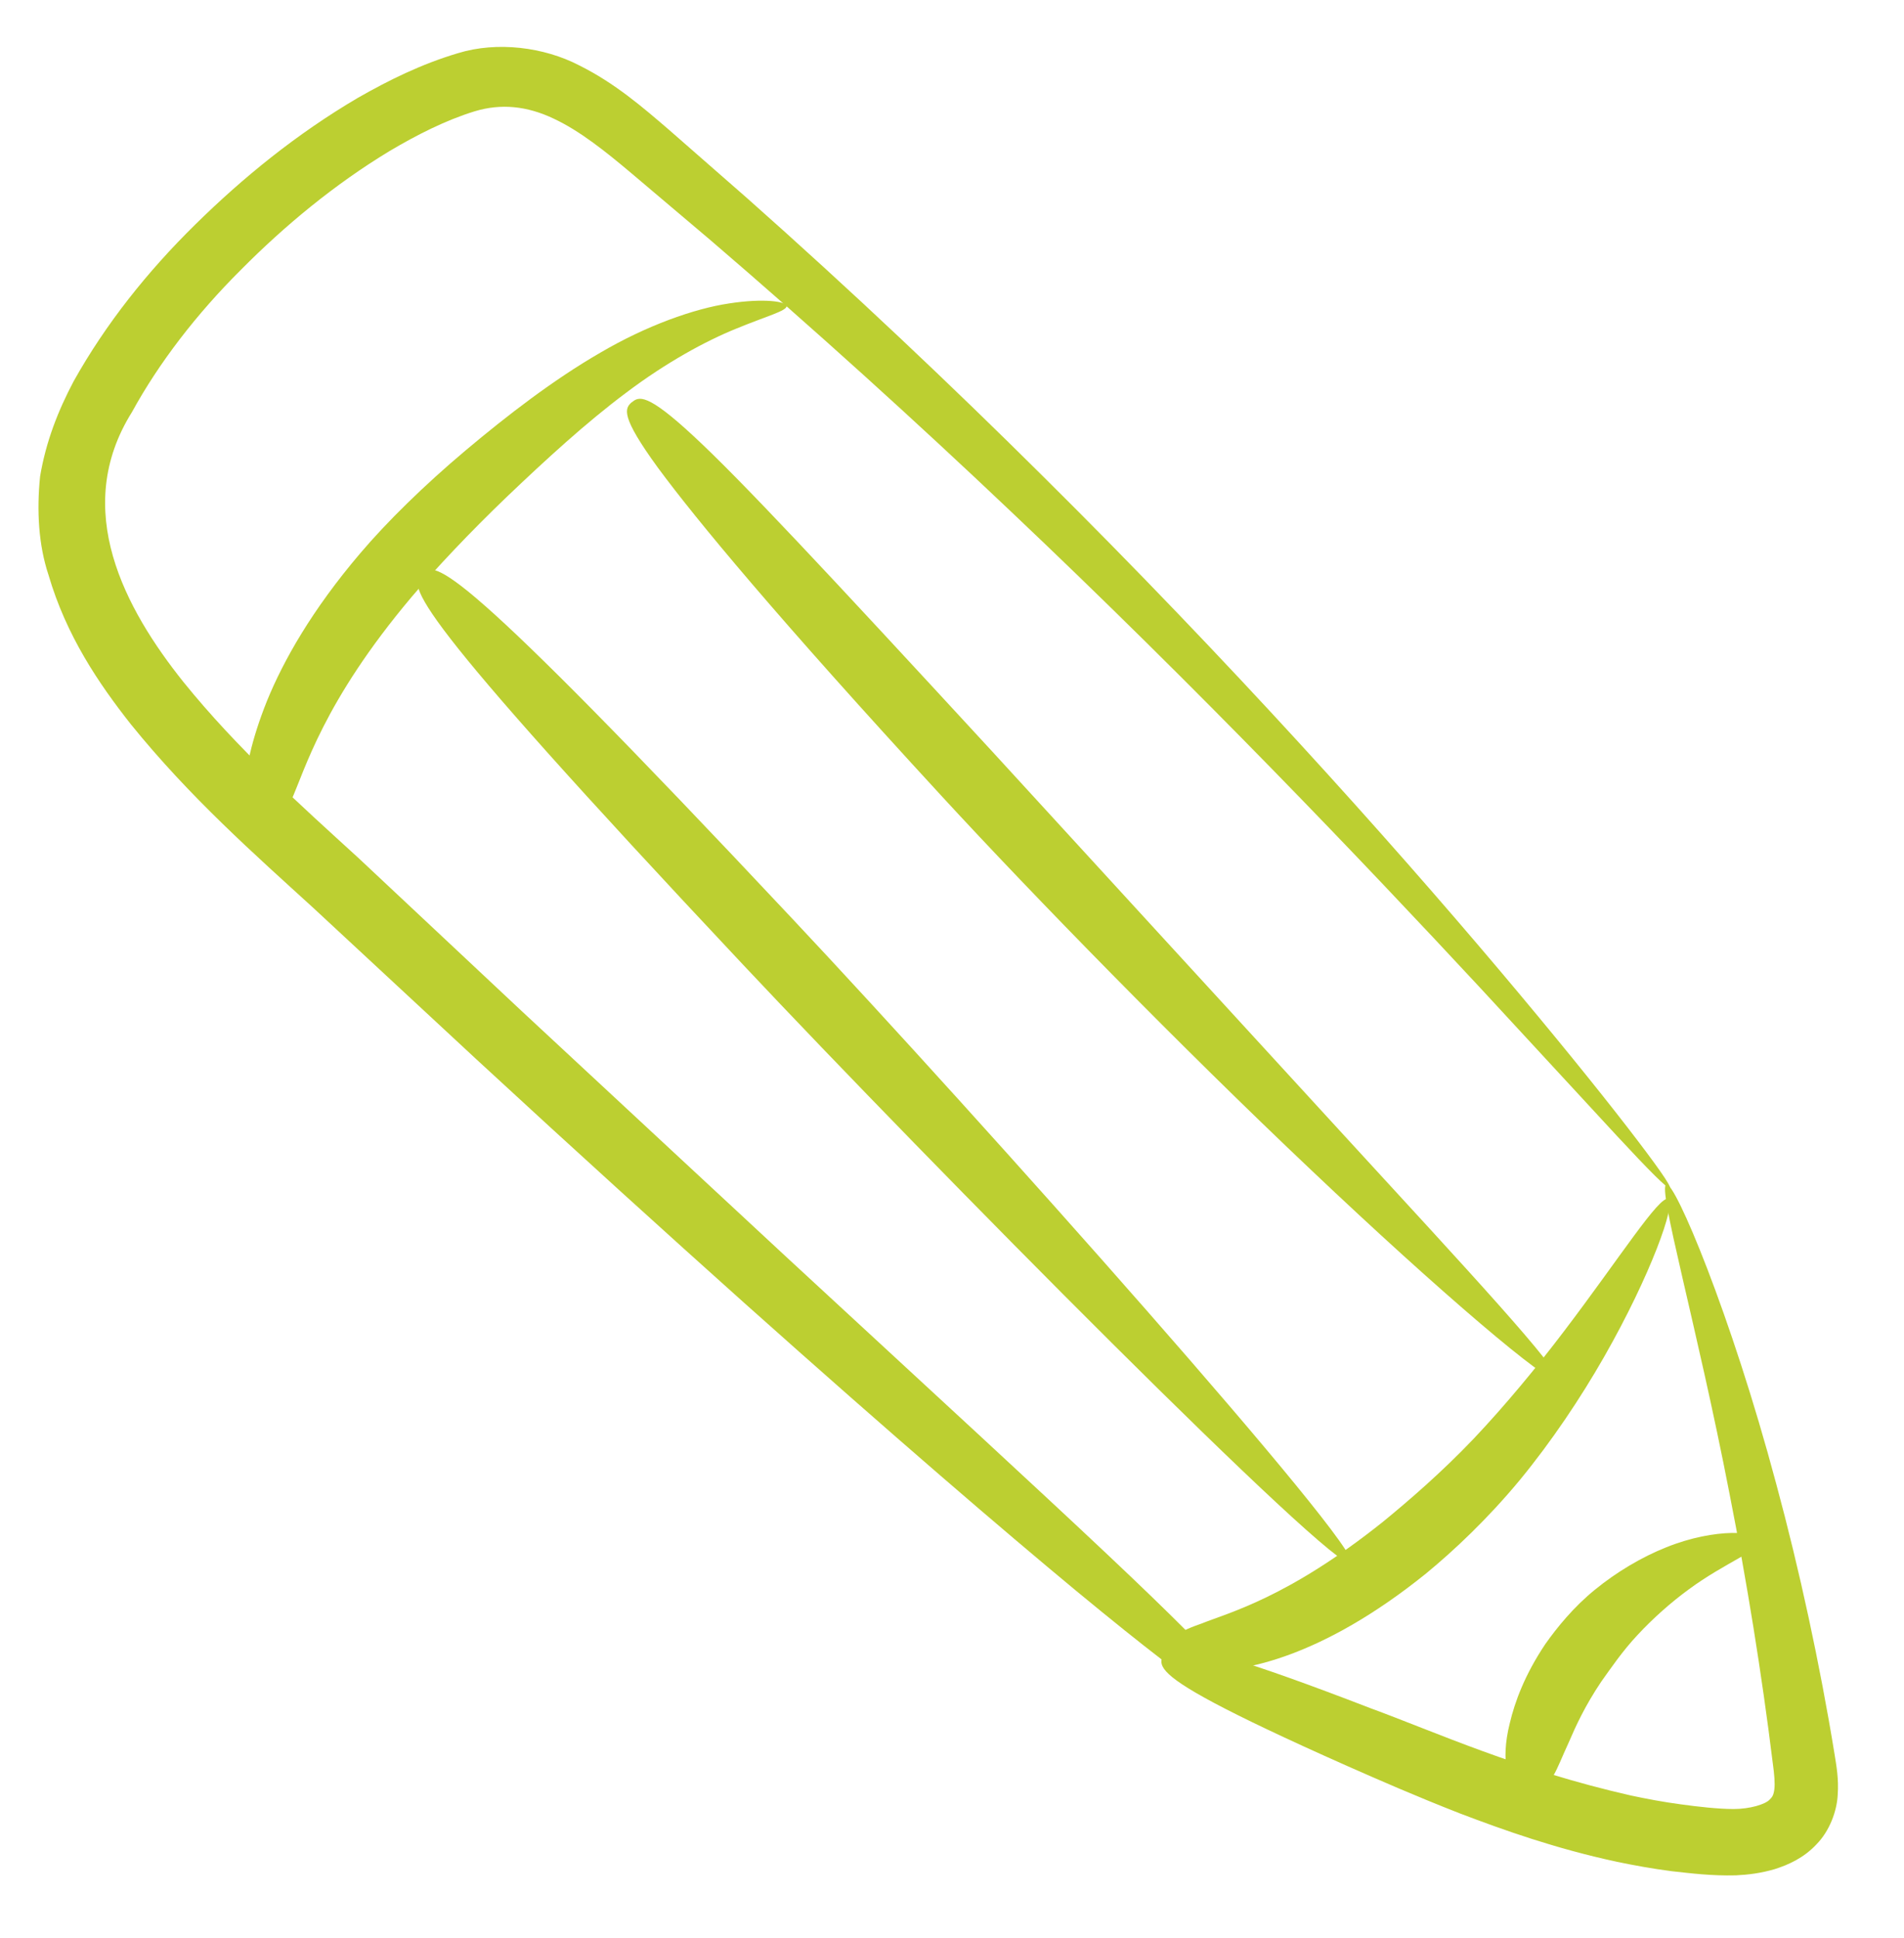
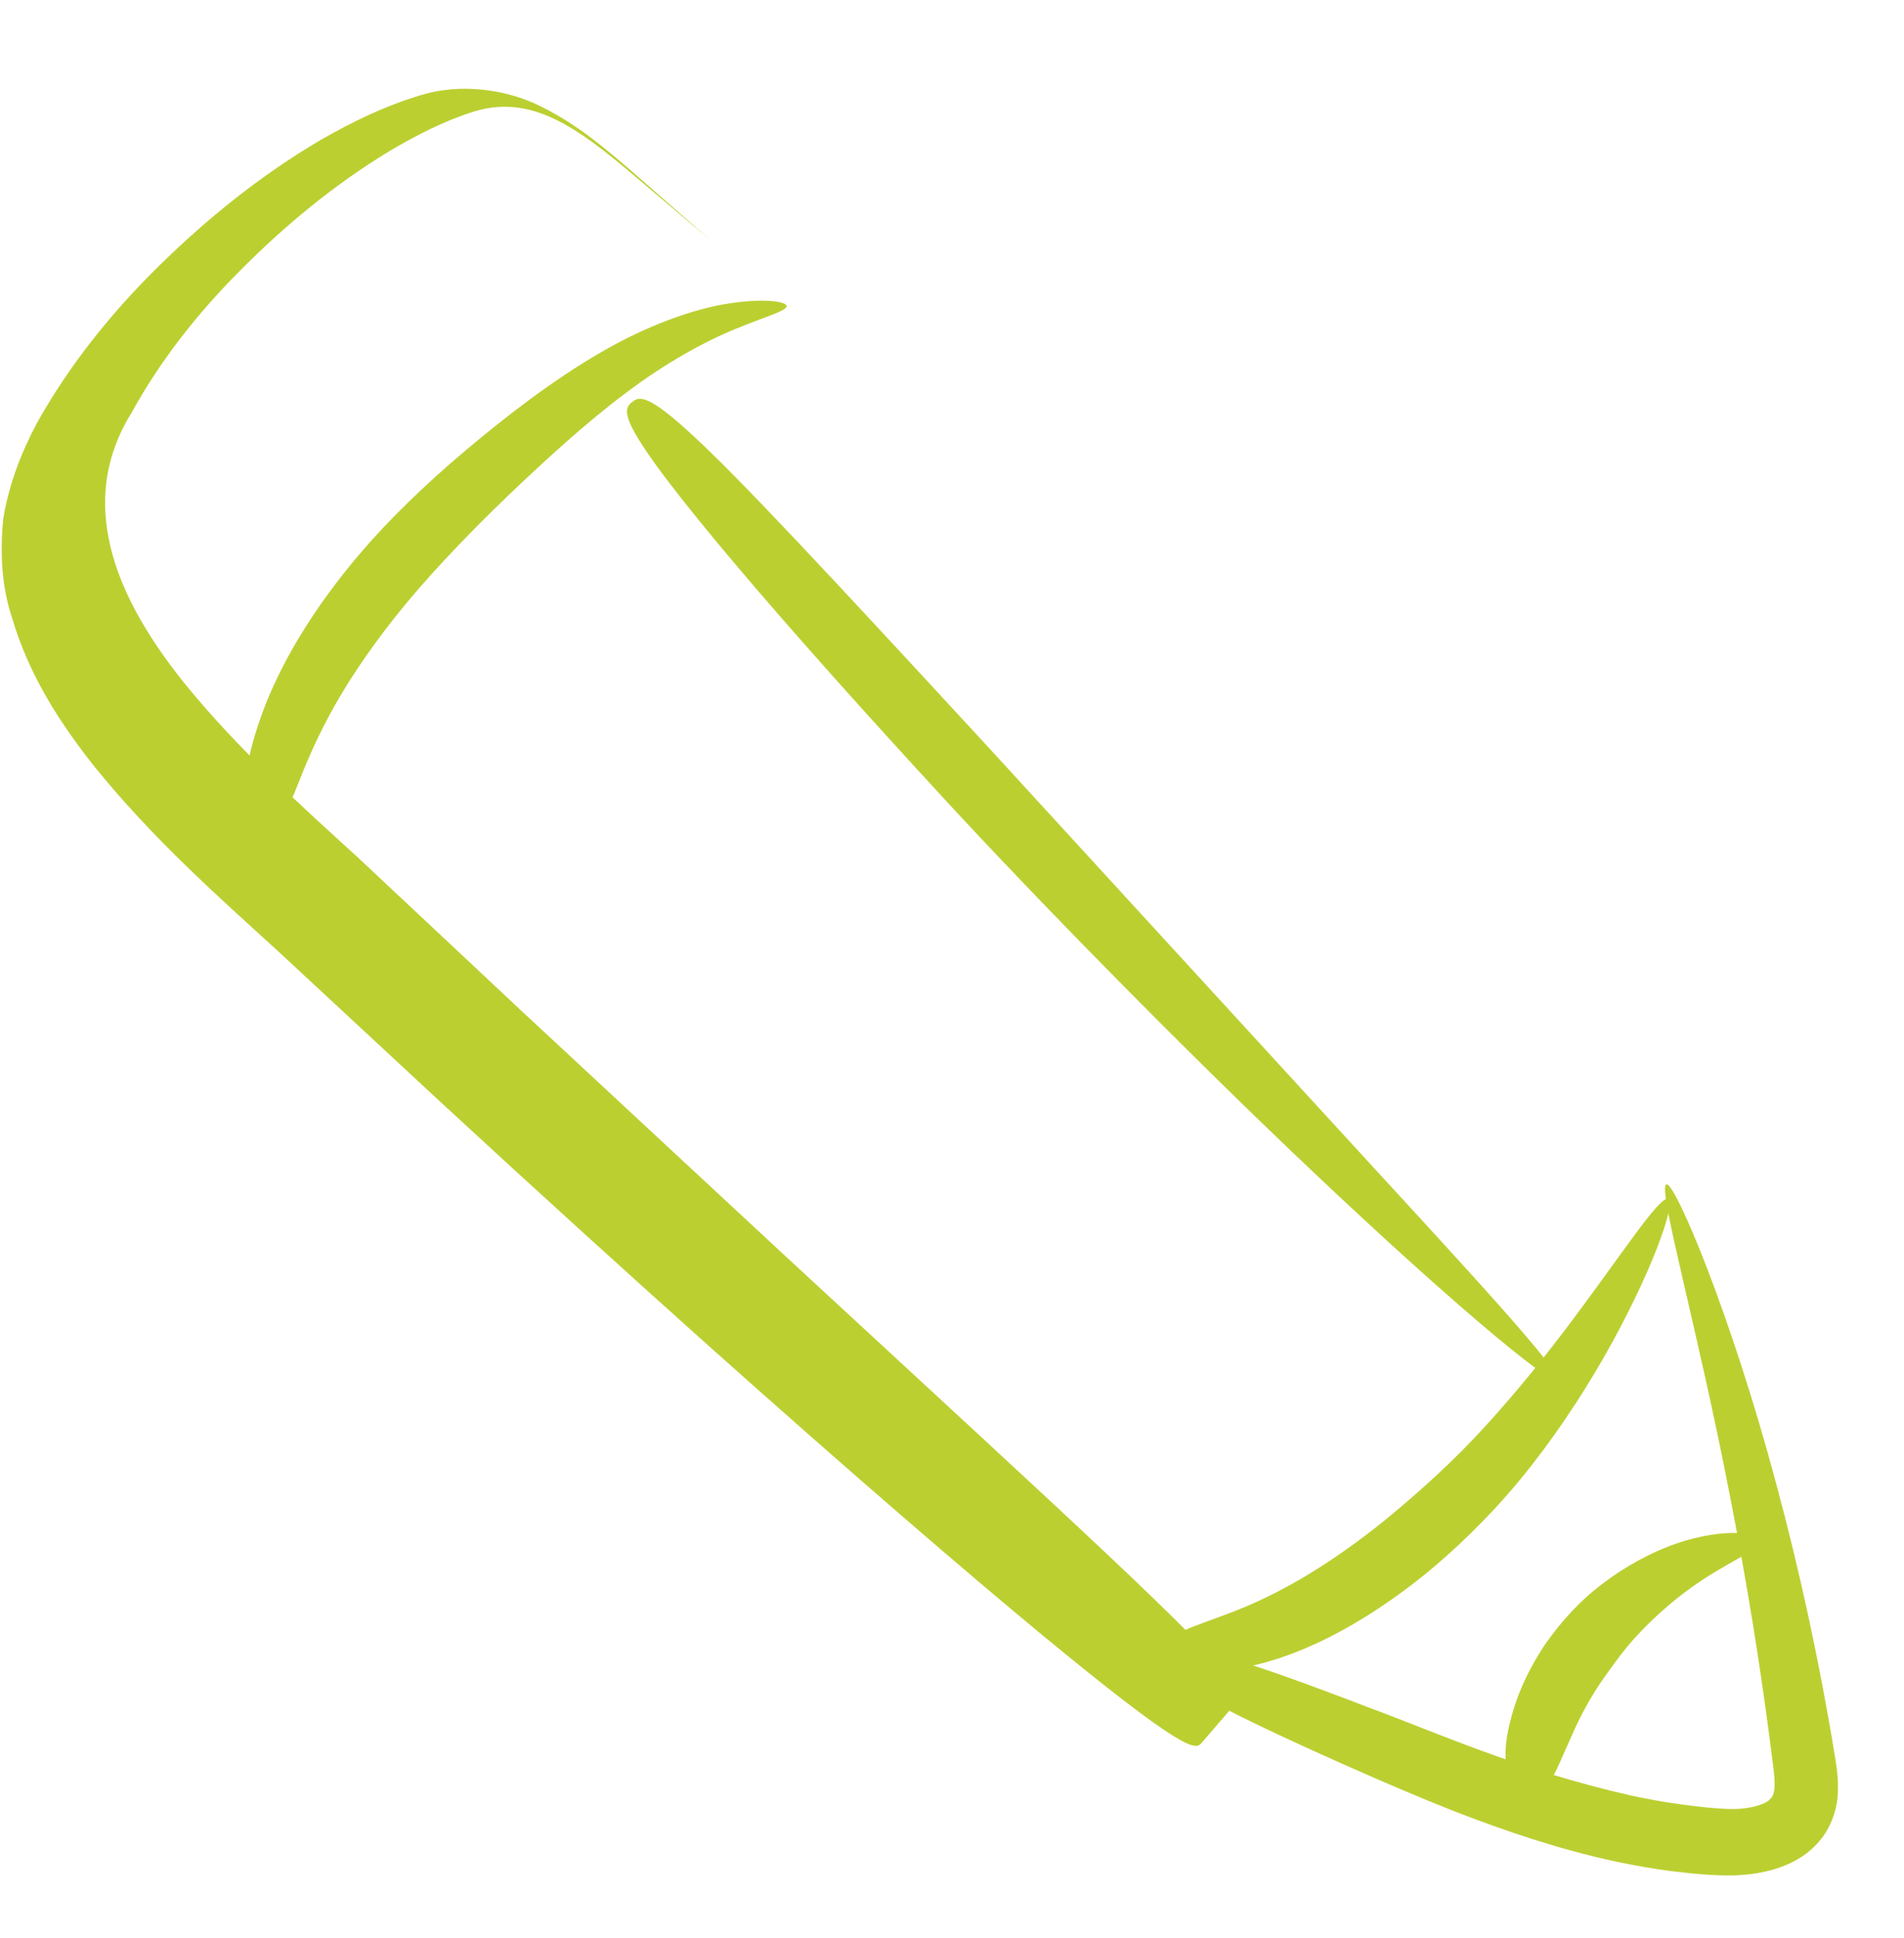
<svg xmlns="http://www.w3.org/2000/svg" id="Layer_1" viewBox="0 0 97.35 99.08">
  <defs>
    <style>      .st0 {        fill: #bccf31;      }    </style>
  </defs>
  <path class="st0" d="M59.45,84.64c-.18.44-.23.89,2.63,2.41,1.43.76,3.58,1.79,6.8,3.22,1.61.71,3.5,1.54,5.75,2.42,2.26.86,4.89,1.8,8.05,2.48.87.18,1.8.35,2.8.48,1.02.11,1.99.24,3.28.21.63-.03,1.28-.11,1.99-.32.69-.22,1.48-.57,2.13-1.27.66-.67,1.04-1.69,1.08-2.52.06-.83-.07-1.51-.16-2.08-.75-4.61-1.8-9.45-2.98-13.81-2.33-8.73-5.19-15.47-5.62-15.32-.47.16,1.55,7.14,3.24,15.87.86,4.36,1.64,9.16,2.2,13.71.08.58.12,1.04.08,1.35-.04.3-.11.39-.23.51-.22.25-1.02.49-1.85.49-.8,0-1.84-.12-2.71-.24-.9-.12-1.74-.28-2.54-.45-5.77-1.31-10.01-3.25-13.31-4.46-3.29-1.27-5.53-2.06-7.08-2.53-3.09-.94-3.38-.59-3.56-.15" />
-   <path class="st0" d="M63.29,86.94c.32-.36.29-.92-6.69-7.5-3.49-3.29-8.72-8.1-16.43-15.22-3.85-3.57-8.32-7.73-13.51-12.55-2.59-2.43-5.37-5.03-8.33-7.81-3.01-2.75-6.19-5.58-8.96-9.01-2.96-3.71-5.75-8.8-2.62-13.79,1.38-2.52,3.3-5.01,5.56-7.26,2.25-2.27,4.8-4.38,7.61-6.08,1.4-.83,2.88-1.58,4.35-2.03,1.35-.41,2.68-.27,4.03.37,1.35.63,2.67,1.69,4,2.81l4.03,3.41c5.33,4.57,10.5,9.26,15.33,13.84,9.68,9.16,18.01,17.91,23.97,24.32,2.97,3.21,5.37,5.81,7.03,7.61,1.67,1.8,2.63,2.76,2.72,2.68.09-.08-.69-1.19-2.19-3.13-1.5-1.94-3.73-4.7-6.56-8.05-5.66-6.7-13.76-15.74-23.27-25.17-4.75-4.72-9.86-9.55-15.15-14.24l-4-3.5c-1.35-1.16-2.77-2.39-4.6-3.3-1.79-.93-4.19-1.24-6.2-.62-1.88.56-3.53,1.38-5.11,2.28-3.13,1.84-5.87,4.07-8.32,6.48-2.45,2.41-4.57,5.07-6.21,8-.79,1.49-1.42,3.08-1.72,4.87-.18,1.75-.08,3.51.43,5.04.91,3.11,2.57,5.55,4.2,7.62,3.03,3.75,6.36,6.68,9.34,9.4,2.97,2.76,5.75,5.34,8.35,7.75,5.22,4.82,9.75,8.92,13.67,12.43,7.85,7.01,13.25,11.63,16.95,14.7,7.41,6.12,8,6.03,8.31,5.68" />
+   <path class="st0" d="M63.29,86.94c.32-.36.29-.92-6.69-7.5-3.49-3.29-8.72-8.1-16.43-15.22-3.85-3.57-8.32-7.73-13.51-12.55-2.59-2.43-5.37-5.03-8.33-7.81-3.01-2.75-6.19-5.58-8.96-9.01-2.96-3.71-5.75-8.8-2.62-13.79,1.38-2.52,3.3-5.01,5.56-7.26,2.25-2.27,4.8-4.38,7.61-6.08,1.4-.83,2.88-1.58,4.35-2.03,1.35-.41,2.68-.27,4.03.37,1.35.63,2.67,1.69,4,2.81l4.03,3.41l-4-3.5c-1.35-1.16-2.77-2.39-4.6-3.3-1.79-.93-4.19-1.24-6.2-.62-1.88.56-3.53,1.38-5.11,2.28-3.13,1.84-5.87,4.07-8.32,6.48-2.45,2.41-4.57,5.07-6.21,8-.79,1.49-1.42,3.08-1.72,4.87-.18,1.75-.08,3.51.43,5.04.91,3.11,2.57,5.55,4.2,7.62,3.03,3.75,6.36,6.68,9.34,9.4,2.97,2.76,5.75,5.34,8.35,7.75,5.22,4.82,9.75,8.92,13.67,12.43,7.85,7.01,13.25,11.63,16.95,14.7,7.41,6.12,8,6.03,8.31,5.68" />
  <path class="st0" d="M13.34,42.65c.49.06.88,0,1.53-1.69.74-1.63,1.64-5.06,6.17-10.44,1.24-1.46,2.95-3.28,4.89-5.14,1.95-1.86,4.05-3.79,6.09-5.31,2.04-1.54,4.06-2.64,5.62-3.27,1.55-.64,2.6-.91,2.58-1.16-.01-.22-1.13-.41-2.94-.13-1.8.27-4.22,1.13-6.59,2.52-2.39,1.38-4.75,3.2-6.88,4.99-2.14,1.8-4.04,3.67-5.39,5.26-2.47,2.9-3.93,5.49-4.77,7.55-.83,2.07-1.1,3.58-1.16,4.6-.08,2.05.4,2.16.85,2.21" />
  <path class="st0" d="M59.8,84.38c.01.45.07.97,1.95,1.03,1.81.02,5.77-.64,11.14-4.96,1.45-1.19,3.19-2.83,4.82-4.8,1.62-1.97,3.1-4.18,4.3-6.28,2.4-4.2,3.7-7.88,3.29-8.08-.44-.22-2.5,3.03-5.32,6.74-1.41,1.86-3.02,3.81-4.64,5.52-1.61,1.69-3.3,3.15-4.62,4.23-4.89,3.91-7.9,4.65-9.34,5.23-1.49.51-1.59.88-1.57,1.38" />
  <path class="st0" d="M32.3,20.56c-.36.32-.59.7,1.34,3.35,1.95,2.64,6.03,7.58,14.54,16.82,4.66,5.06,12.23,12.81,18.85,19.07,6.61,6.27,12.25,11.06,12.57,10.72.33-.35-4.69-5.74-10.83-12.43-6.14-6.69-13.42-14.64-18.05-19.69-8.48-9.2-12.84-13.87-15.25-16.1-2.4-2.23-2.81-2.04-3.17-1.73" />
-   <path class="st0" d="M21.57,29.31c-.69.65-.9,1.57,16.42,20,9.49,10.1,30.41,31.25,31.1,30.6.7-.65-19.1-22.86-28.59-32.96-17.31-18.44-18.24-18.29-18.93-17.64" />
  <path class="st0" d="M78.1,91.47c.47.04.91.03,1.33-.72.22-.37.43-.93.79-1.71.34-.79.81-1.83,1.65-3.08.48-.67,1.08-1.56,1.86-2.39.78-.84,1.7-1.66,2.62-2.33,1.84-1.36,3.71-2.02,3.64-2.51-.03-.45-2.25-.66-4.79.36-1.26.5-2.55,1.27-3.64,2.16-1.1.89-1.95,1.94-2.55,2.79-1.06,1.58-1.56,2.97-1.81,4.02-.27,1.06-.25,1.81-.18,2.31.18,1.01.61,1.06,1.08,1.11" />
</svg>